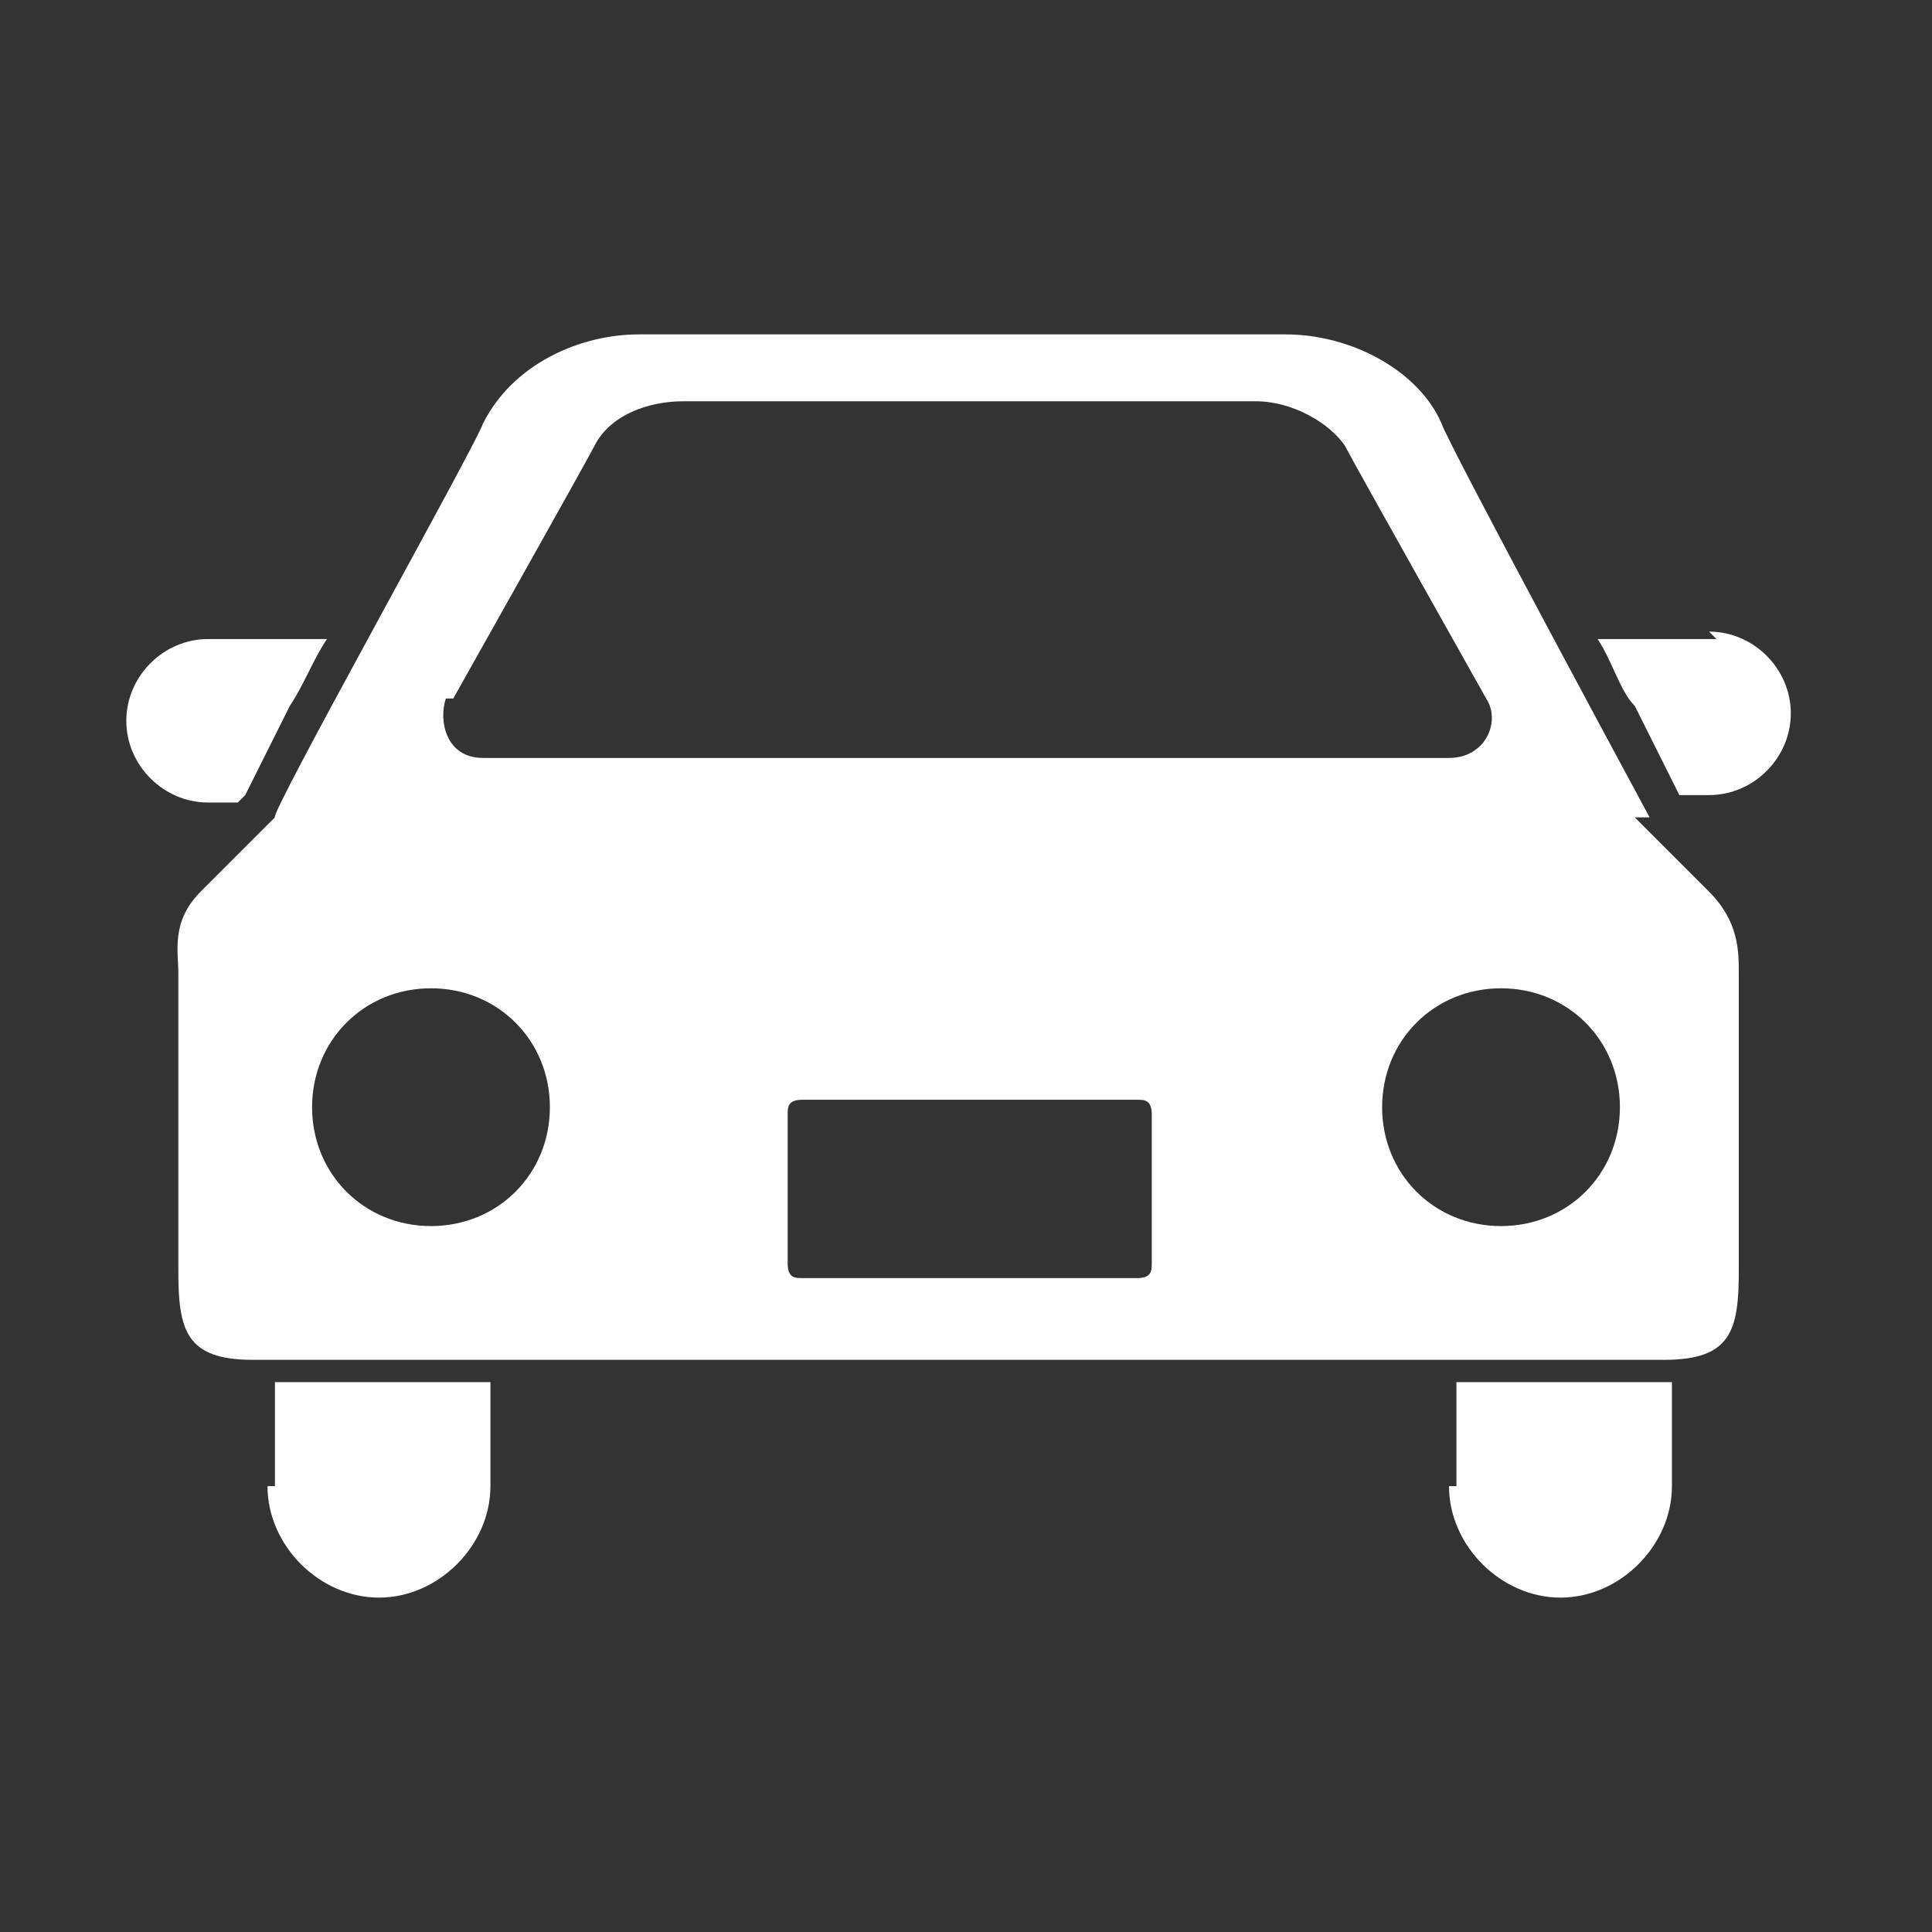
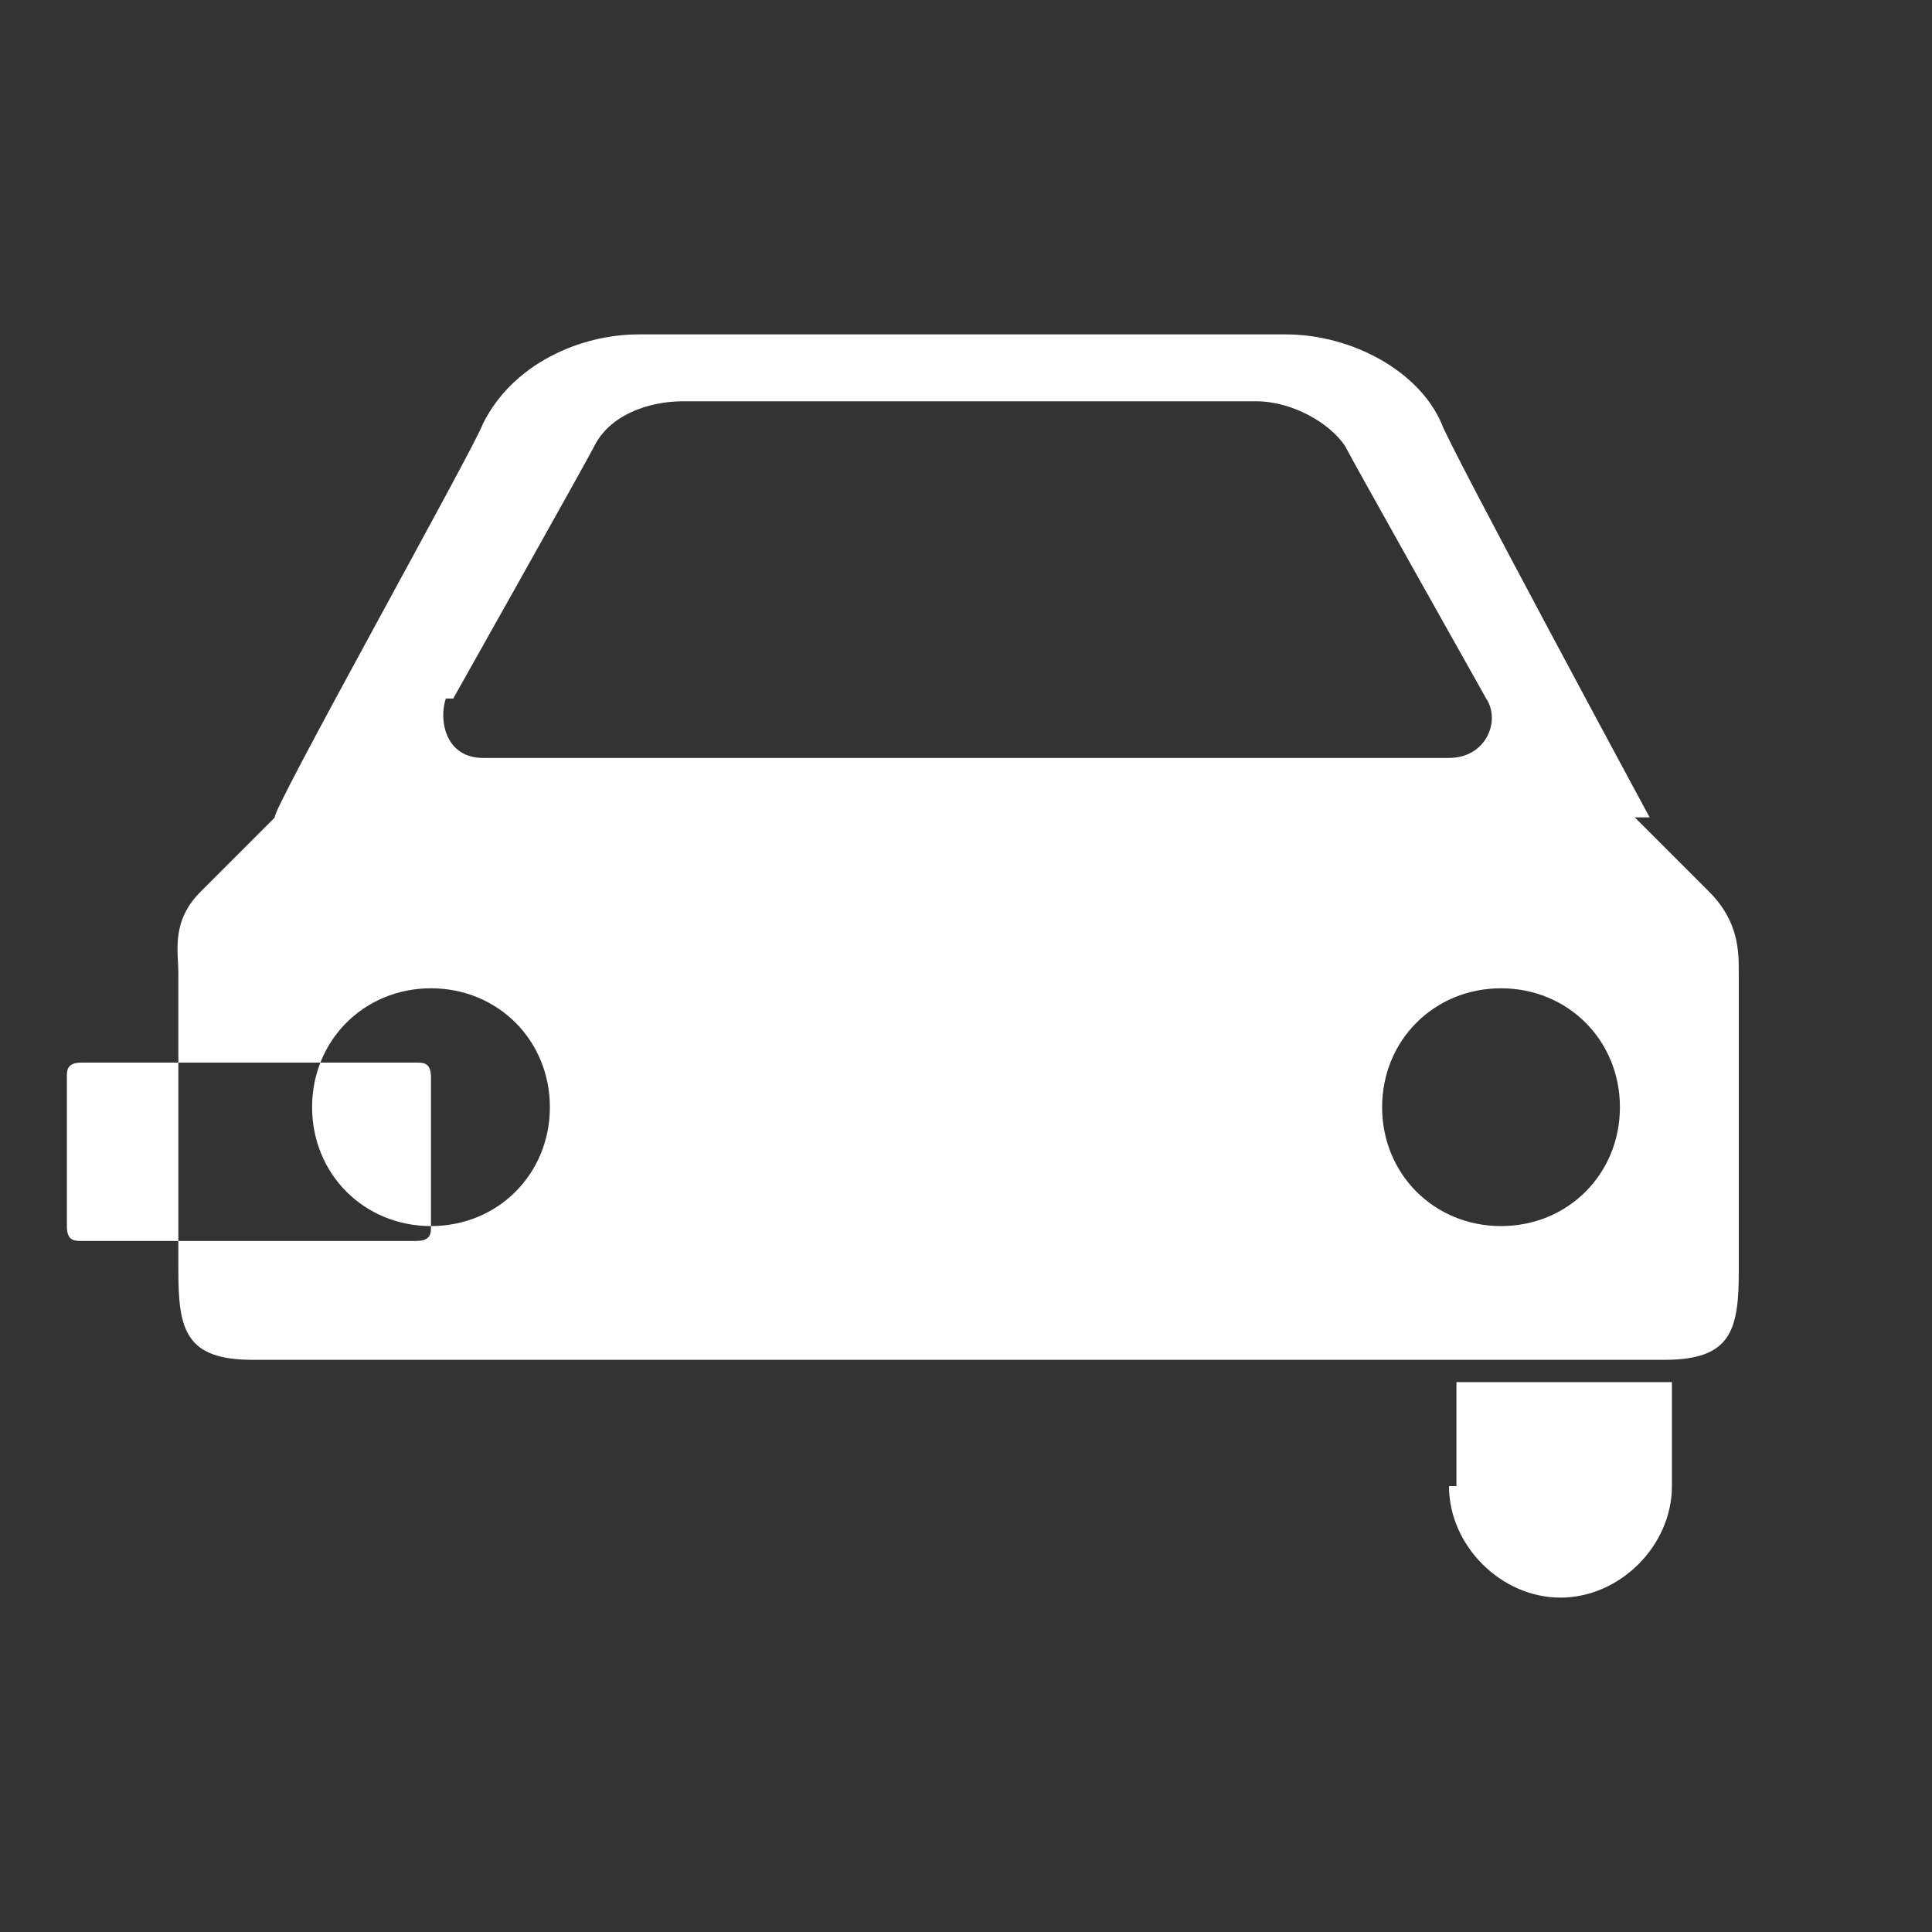
<svg xmlns="http://www.w3.org/2000/svg" width="26" height="26" version="1.1" viewBox="0 0 26 26">
  <rect x="0" y="0" width="26" height="26" fill="#333333" stroke="none" />
  <g>
    <g id="footer">
-       <rect width="26" height="26" fill="none" />
      <g>
-         <path d="M3.3,10.7c.1-.2.3-.6.6-1.2.2-.3.3-.6.5-.9h-1.6c-.6,0-1.1.5-1.1,1.1s.5,1.1,1.1,1.1h.4Z" fill="#fff" />
-         <path d="M23.1,8.6h-1.6c.2.3.3.7.5.9.3.6.5,1,.6,1.2h.4c.6,0,1.1-.5,1.1-1.1s-.5-1.1-1.1-1.1Z" fill="#fff" />
-         <path d="M3.6,20c0,.8.7,1.5,1.5,1.5s1.5-.7,1.5-1.5v-1.4h-2.9v1.4Z" fill="#fff" />
        <path d="M19.5,20c0,.8.7,1.5,1.5,1.5s1.5-.7,1.5-1.5v-1.4h-2.9v1.4Z" fill="#fff" />
-         <path d="M22.2,11c0,0-2.7-5-2.8-5.3-.3-.7-1.2-1.2-2.1-1.2h-8.7c-.8,0-1.7.4-2.1,1.2-.1.3-2.9,5.3-2.8,5.3,0,0-.9.9-1,1-.4.4-.3.8-.3,1.1v4c0,.8.1,1.2,1,1.2h19c.9,0,1-.4,1-1.2v-4c0-.3,0-.7-.4-1.1,0,0-1-1-1-1ZM6.1,9.4s1.8-3.2,1.9-3.4c.2-.4.7-.6,1.2-.6h7.7c.5,0,1,.3,1.2.6.1.2,1.9,3.4,1.9,3.4.2.3,0,.8-.5.8H6.5c-.5,0-.6-.5-.5-.8ZM5.8,16.5c-.9,0-1.6-.7-1.6-1.6s.7-1.6,1.6-1.6,1.6.7,1.6,1.6c0,.9-.7,1.6-1.6,1.6ZM15.5,17c0,.1,0,.2-.2.2h-4.5c-.1,0-.2,0-.2-.2v-2c0-.1,0-.2.2-.2h4.5c.1,0,.2,0,.2.2v2h0ZM20.2,16.5c-.9,0-1.6-.7-1.6-1.6s.7-1.6,1.6-1.6,1.6.7,1.6,1.6-.7,1.6-1.6,1.6Z" fill="#fff" />
+         <path d="M22.2,11c0,0-2.7-5-2.8-5.3-.3-.7-1.2-1.2-2.1-1.2h-8.7c-.8,0-1.7.4-2.1,1.2-.1.3-2.9,5.3-2.8,5.3,0,0-.9.9-1,1-.4.4-.3.8-.3,1.1v4c0,.8.1,1.2,1,1.2h19c.9,0,1-.4,1-1.2v-4c0-.3,0-.7-.4-1.1,0,0-1-1-1-1ZM6.1,9.4s1.8-3.2,1.9-3.4c.2-.4.7-.6,1.2-.6h7.7c.5,0,1,.3,1.2.6.1.2,1.9,3.4,1.9,3.4.2.3,0,.8-.5.8H6.5c-.5,0-.6-.5-.5-.8ZM5.8,16.5c-.9,0-1.6-.7-1.6-1.6s.7-1.6,1.6-1.6,1.6.7,1.6,1.6c0,.9-.7,1.6-1.6,1.6Zc0,.1,0,.2-.2.2h-4.5c-.1,0-.2,0-.2-.2v-2c0-.1,0-.2.2-.2h4.5c.1,0,.2,0,.2.2v2h0ZM20.2,16.5c-.9,0-1.6-.7-1.6-1.6s.7-1.6,1.6-1.6,1.6.7,1.6,1.6-.7,1.6-1.6,1.6Z" fill="#fff" />
      </g>
    </g>
  </g>
</svg>